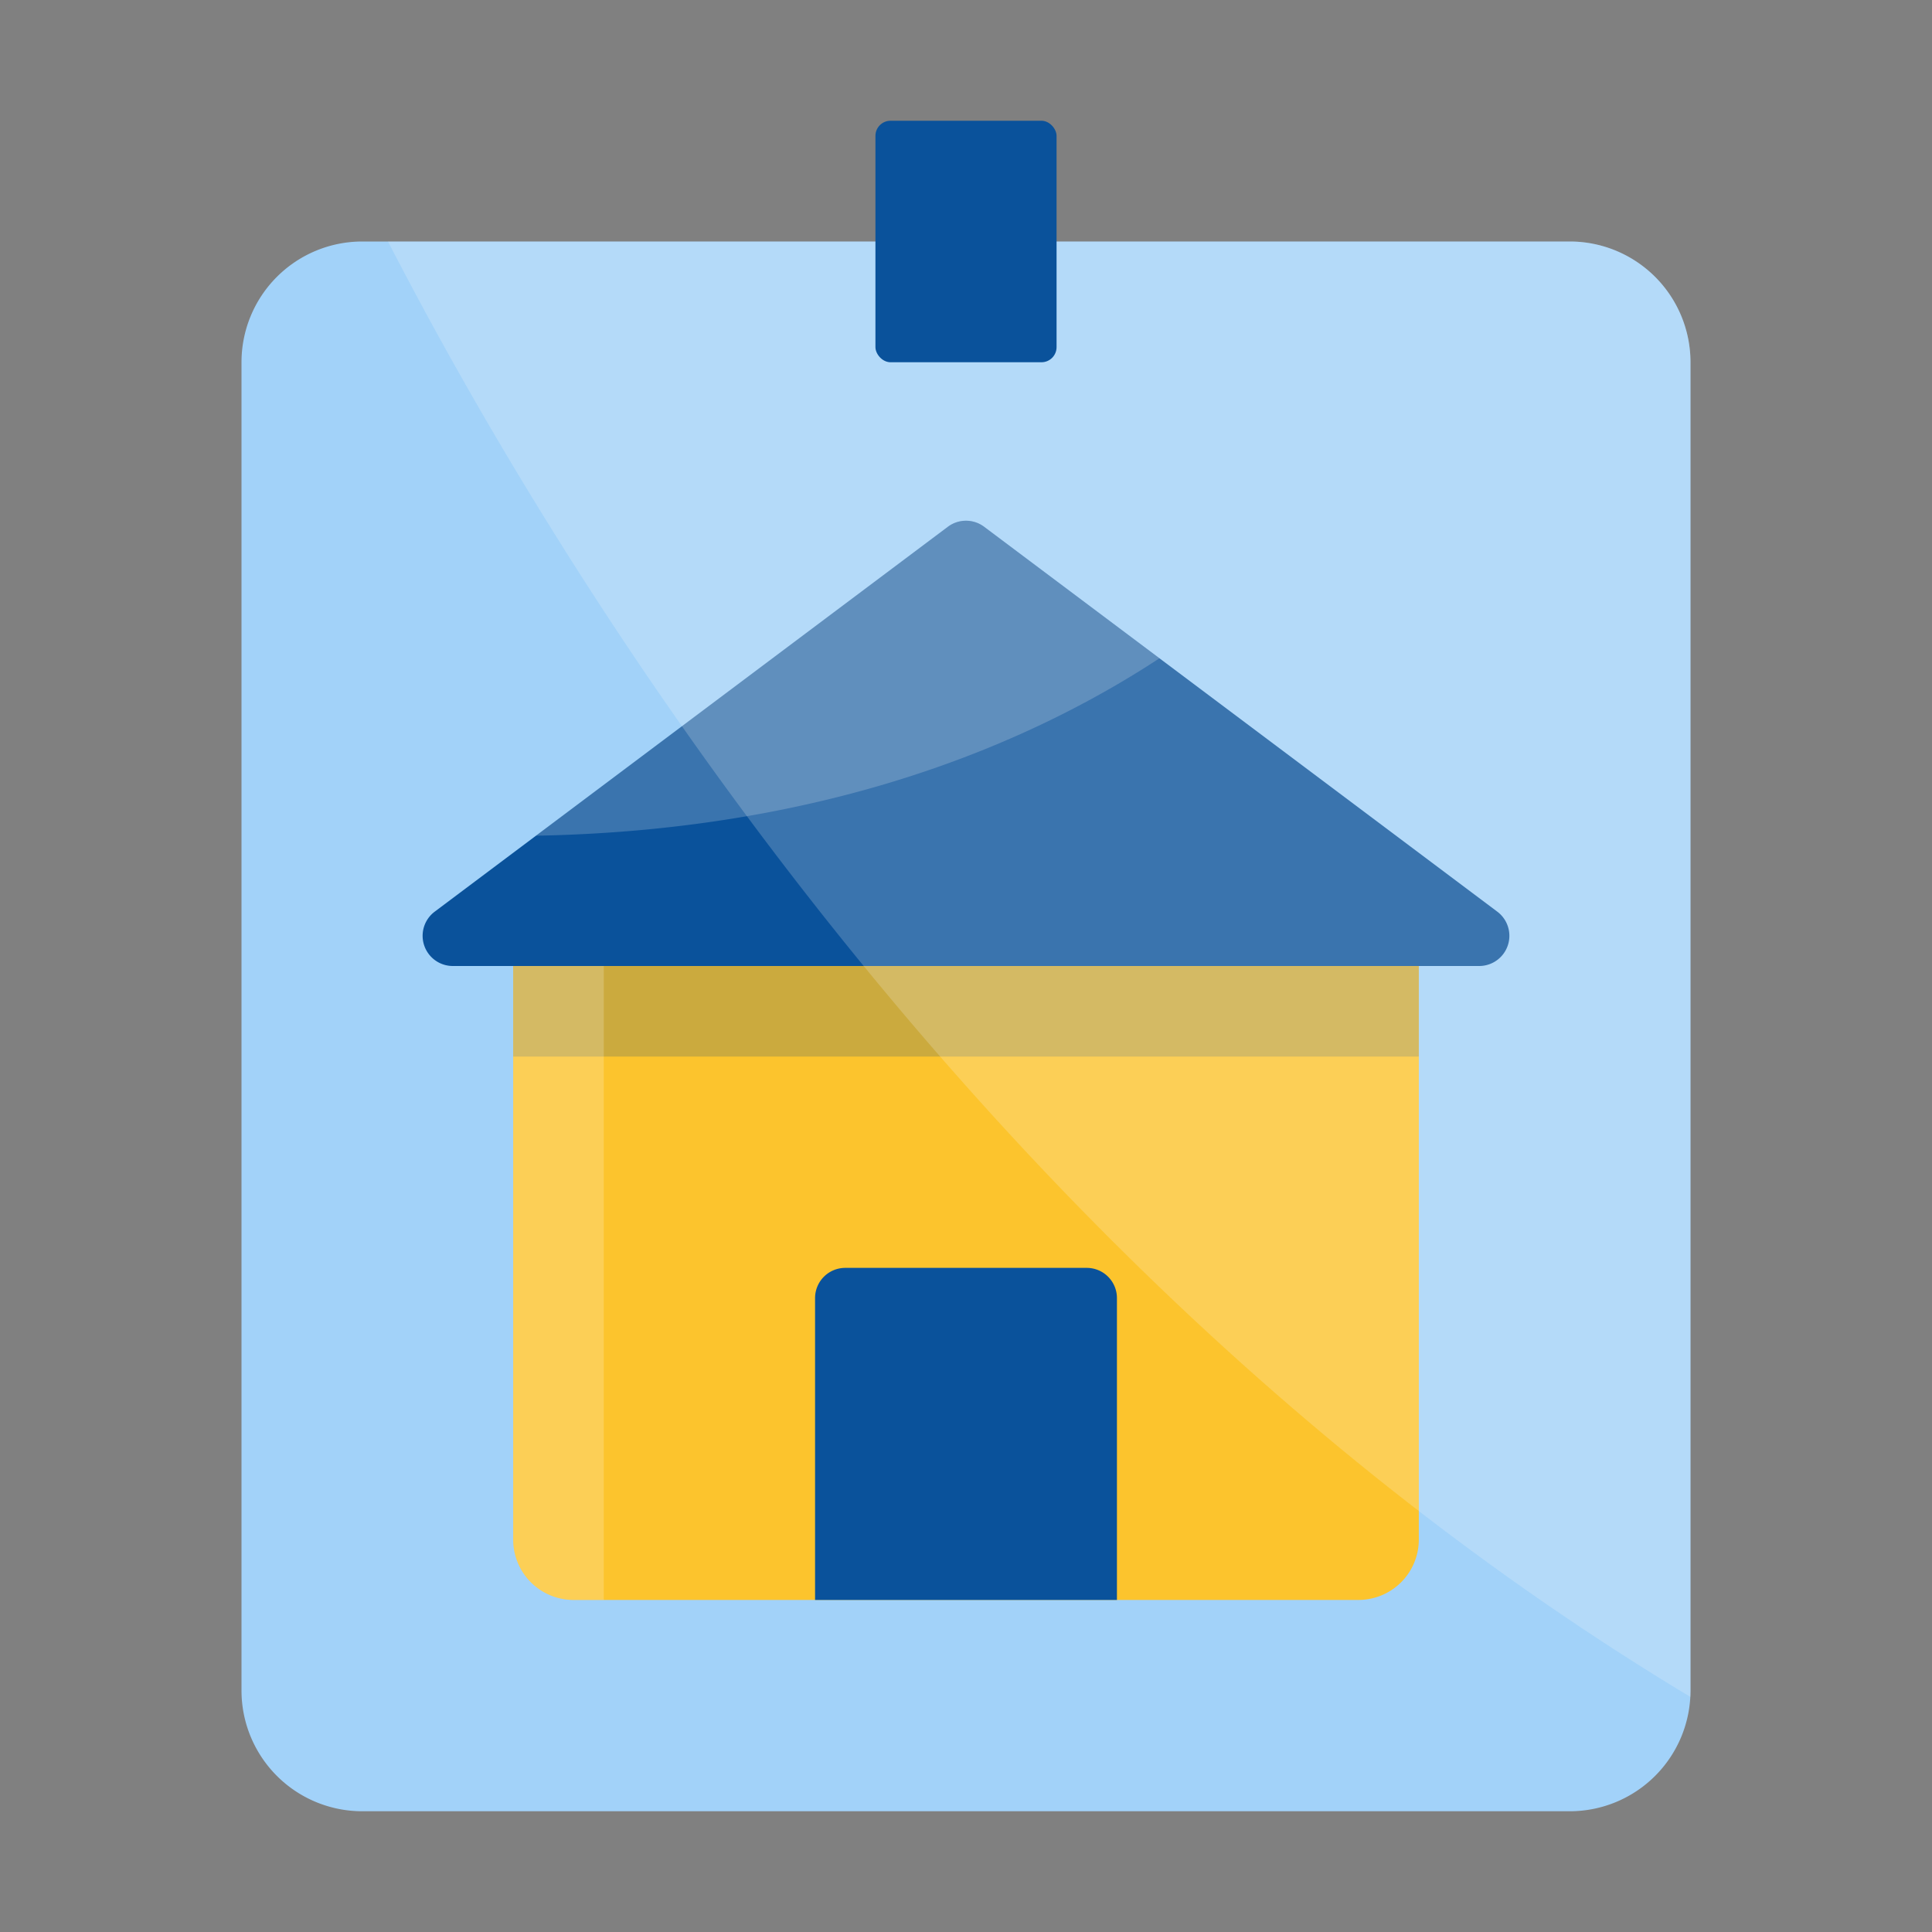
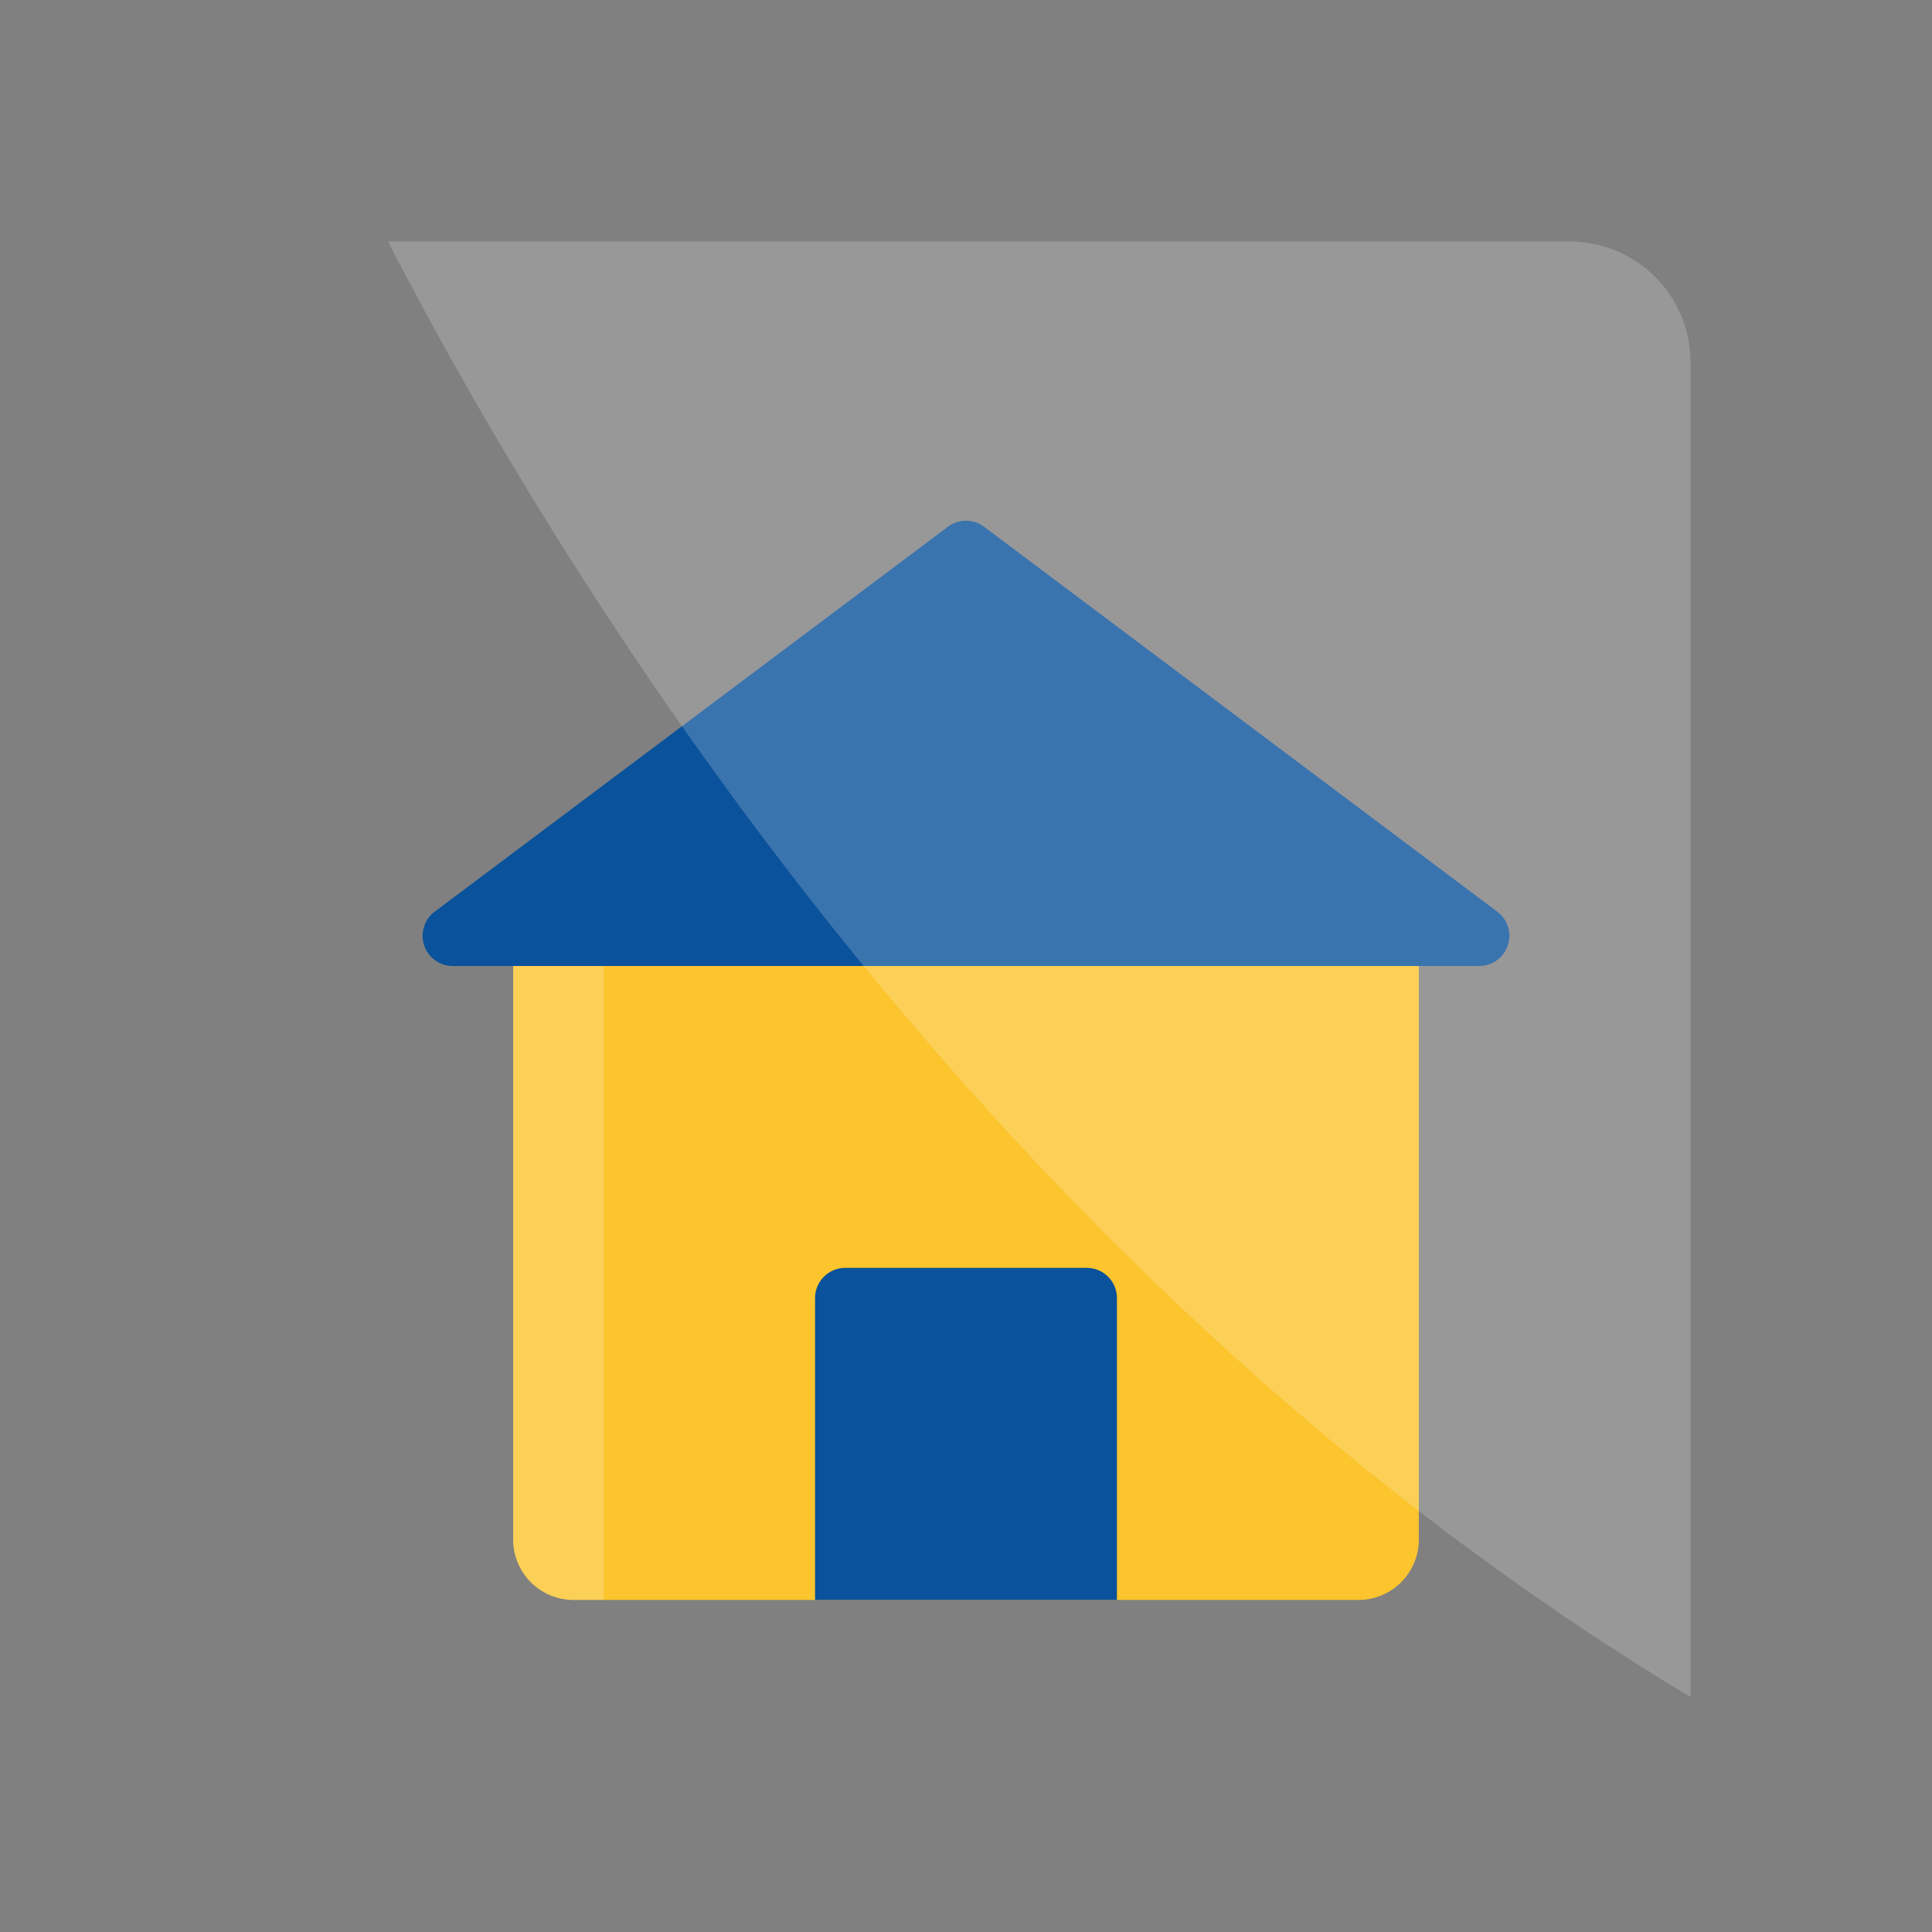
<svg xmlns="http://www.w3.org/2000/svg" id="Layer_4" viewBox="0 0 512 512" data-name="Layer 4">
  <rect x="0" y="0" width="512" height="512" fill="#808080" stroke="none" />
-   <path d="m280 64h136a32 32 0 0 1 32 32v352a32 32 0 0 1 -32 32h-320a32 32 0 0 1 -32-32v-352a32 32 0 0 1 32-32h136" fill="#a2d2f9" />
  <path d="m376 256v152a16 16 0 0 1 -16 16h-208a16 16 0 0 1 -16-16v-152" fill="#fcc42d" />
  <path d="m120 256h272a8 8 0 0 0 4.8-14.4l-136-102a8 8 0 0 0 -9.6 0l-136 102a8 8 0 0 0 4.8 14.4z" fill="#0a529b" />
  <path d="m224 336h64a8 8 0 0 1 8 8v80a0 0 0 0 1 0 0h-80a0 0 0 0 1 0 0v-80a8 8 0 0 1 8-8z" fill="#0a529b" />
-   <path d="m260.8 139.6a8 8 0 0 0 -9.6 0l-109.163 81.872c76.346-1.4 130.047-23.954 165.235-47.018z" fill="#fcfafa" opacity=".2" />
-   <path d="m136 256h240v24h-240z" fill="#064186" opacity=".2" />
  <path d="m152 424h8v-168h-24v152a16 16 0 0 0 16 16z" fill="#fcfafa" opacity=".2" />
  <path d="m416 64h-313.178c44.917 87.131 157.113 272.727 345.133 385.684q.045-.837.045-1.684v-352a32 32 0 0 0 -32-32z" fill="#fcfafa" opacity=".2" />
-   <rect fill="#0a529b" height="64" rx="4" width="48" x="232" y="32" />
</svg>